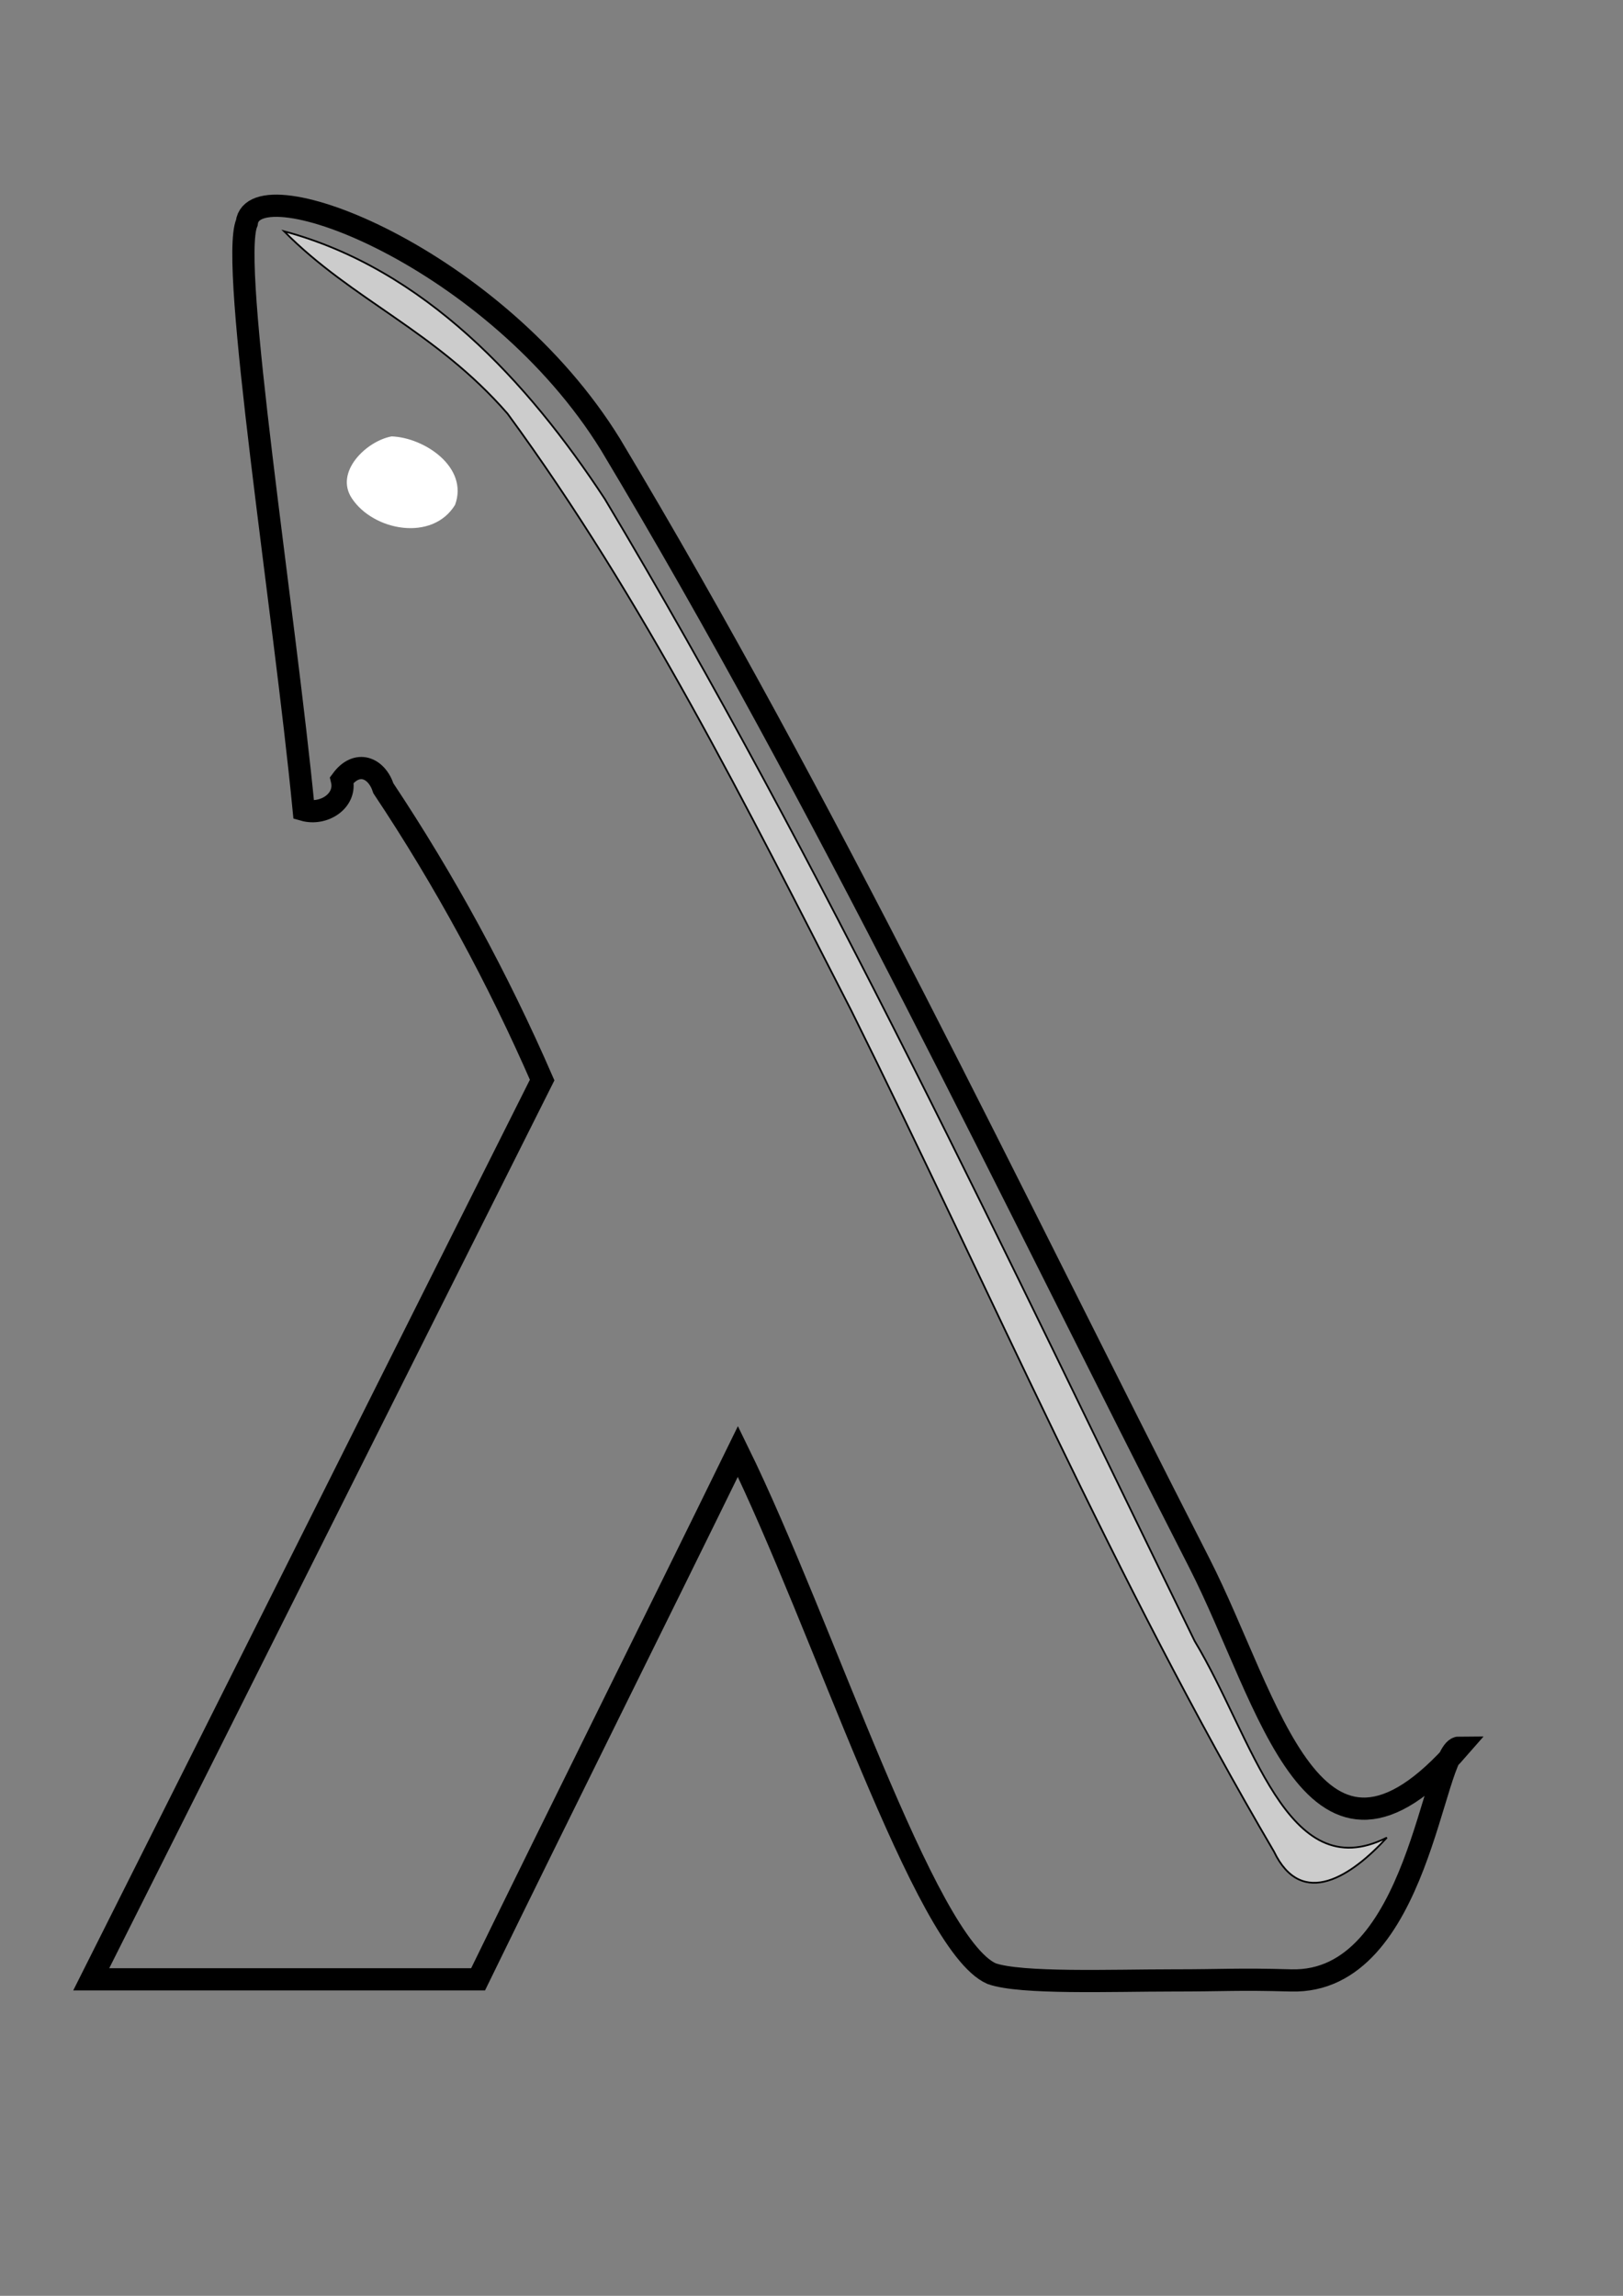
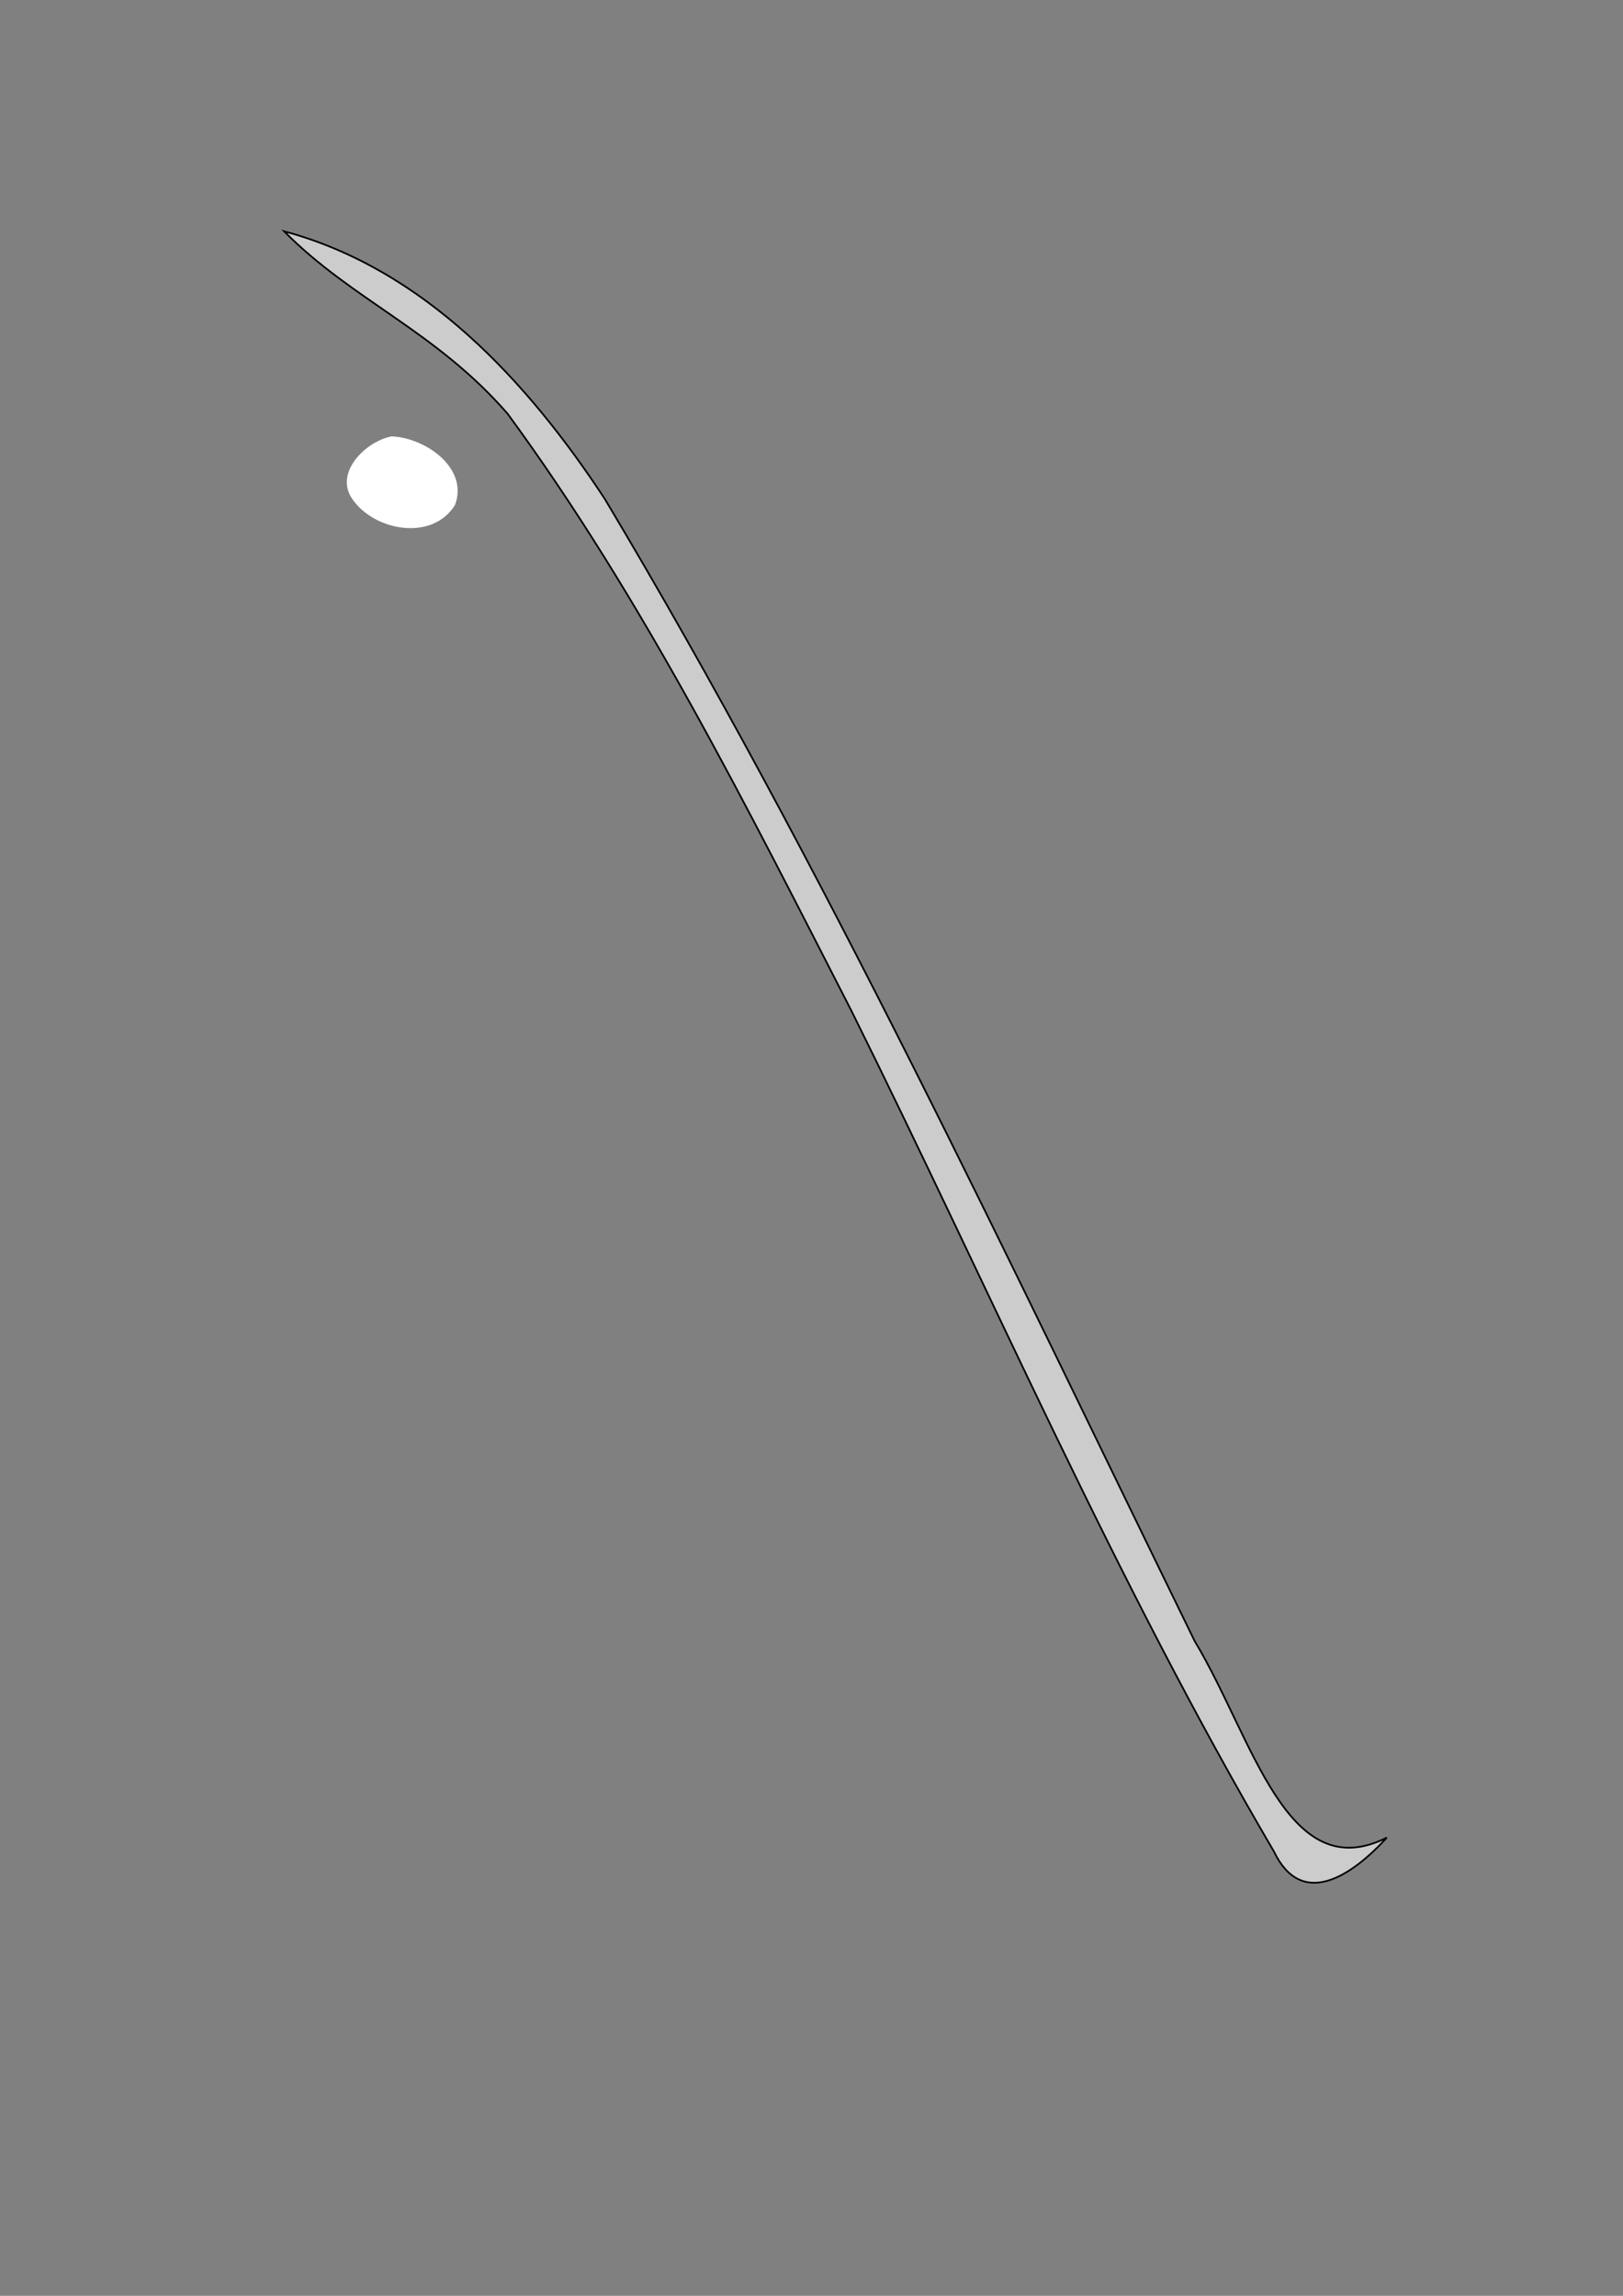
<svg xmlns="http://www.w3.org/2000/svg" xmlns:ns1="http://sodipodi.sourceforge.net/DTD/sodipodi-0.dtd" xmlns:ns2="http://www.inkscape.org/namespaces/inkscape" xmlns:xlink="http://www.w3.org/1999/xlink" width="210mm" height="297mm" id="svg2" ns1:version="0.32" ns2:version="0.46" ns1:docbase="C:\Users\Valentin\Documents\aujourlejour\2008 12 décembre\20" ns1:docname="Lambdanimal.svg" ns2:output_extension="org.inkscape.output.svg.inkscape">
  <rect width="100%" height="100%" fill="#808080" stroke="none" />
  <defs id="defs4">
    <ns2:perspective ns1:type="inkscape:persp3d" ns2:vp_x="0 : 526.18109 : 1" ns2:vp_y="0 : 1000 : 0" ns2:vp_z="744.09448 : 526.18109 : 1" ns2:persp3d-origin="372.04724 : 350.78739 : 1" id="perspective14" />
    <linearGradient id="linearGradient3129">
      <stop style="stop-color: rgb(0, 0, 0); stop-opacity: 1;" offset="0" id="stop3131" />
      <stop style="stop-color: rgb(0, 0, 111); stop-opacity: 1;" offset="1" id="stop3133" />
    </linearGradient>
    <linearGradient ns2:collect="always" xlink:href="#linearGradient3129" id="linearGradient3135" x1="44.193" y1="534.602" x2="714.001" y2="534.602" gradientUnits="userSpaceOnUse" />
  </defs>
  <ns1:namedview id="base" pagecolor="#ffffff" bordercolor="#666666" borderopacity="1.0" ns2:pageopacity="0.0" ns2:pageshadow="2" ns2:zoom="0.49497474" ns2:cx="461.95027" ns2:cy="524.4722" ns2:document-units="px" ns2:current-layer="layer1" ns2:window-width="1280" ns2:window-height="968" ns2:window-x="-4" ns2:window-y="-4" showgrid="false" />
  <g ns2:label="Calque 1" ns2:groupmode="layer" id="layer1">
-     <path style="fill:url(#linearGradient3135) rgb(0, 0, 0);fill-opacity:1;fill-rule:evenodd;stroke:rgb(0, 0, 0);stroke-width:10.859;stroke-linecap:butt;stroke-linejoin:miter;stroke-opacity:1;stroke-miterlimit:4;stroke-dasharray:none" d="M 148.534,396.025 C 158.345,398.83 169.637,391.504 167.171,381.343 C 174.502,371.43 184.12,375.127 187.503,385.463 C 217.519,430.558 243.502,478.396 265.13,528.079 C 191.591,674.622 118.262,821.272 44.623,967.765 C 107.683,967.765 170.743,967.765 233.803,967.765 C 275.843,881.579 318.711,795.799 360.861,709.666 C 402.526,794.607 451.967,950.38 484.884,964.982 C 499.237,970.077 544.101,968.314 573.041,968.314 C 599.93,968.314 604.517,967.559 631.396,968.314 C 694.258,970.03 700.482,854.47 713.572,854.47 C 642.247,936.18 620.862,831.501 586.486,764.184 C 492.751,580.629 404.512,394.114 298.58,217.362 C 242.148,125.86 124.165,80.699 120.678,108.956 C 112.155,129.067 139.044,298.261 148.534,396.025 z " id="path2395" ns1:nodetypes="ccccccccsscsccc" />
    <path style="fill: rgb(255, 255, 255);" d="M 191.493,213.375 C 179.034,215.705 163.523,230.835 172.06,243.64 C 182.551,259.58 211.466,265.013 222.554,246.825 C 229.263,228.503 207.578,213.924 191.493,213.375 z " id="path2397" />
    <path style="fill: rgb(204, 204, 204); fill-opacity: 1; fill-rule: evenodd; stroke: rgb(0, 0, 0); stroke-width: 0.843px; stroke-linecap: butt; stroke-linejoin: miter; stroke-opacity: 1;" d="M 138.938,113.094 C 172.218,146.793 212.997,161.769 248.219,202.274 C 314.738,293.025 365.09,394.234 416.286,494.061 C 484.521,631.443 545.238,772.846 623,905.285 C 636.669,933.771 661.198,917.094 678.211,898.486 C 629.158,923.209 612.743,849.639 584.221,802.371 C 492.204,614.188 403.378,423.899 295.763,243.948 C 258.054,186.539 207.529,131.501 138.938,113.094 z " id="path2161" ns1:nodetypes="cccccccc" />
  </g>
</svg>